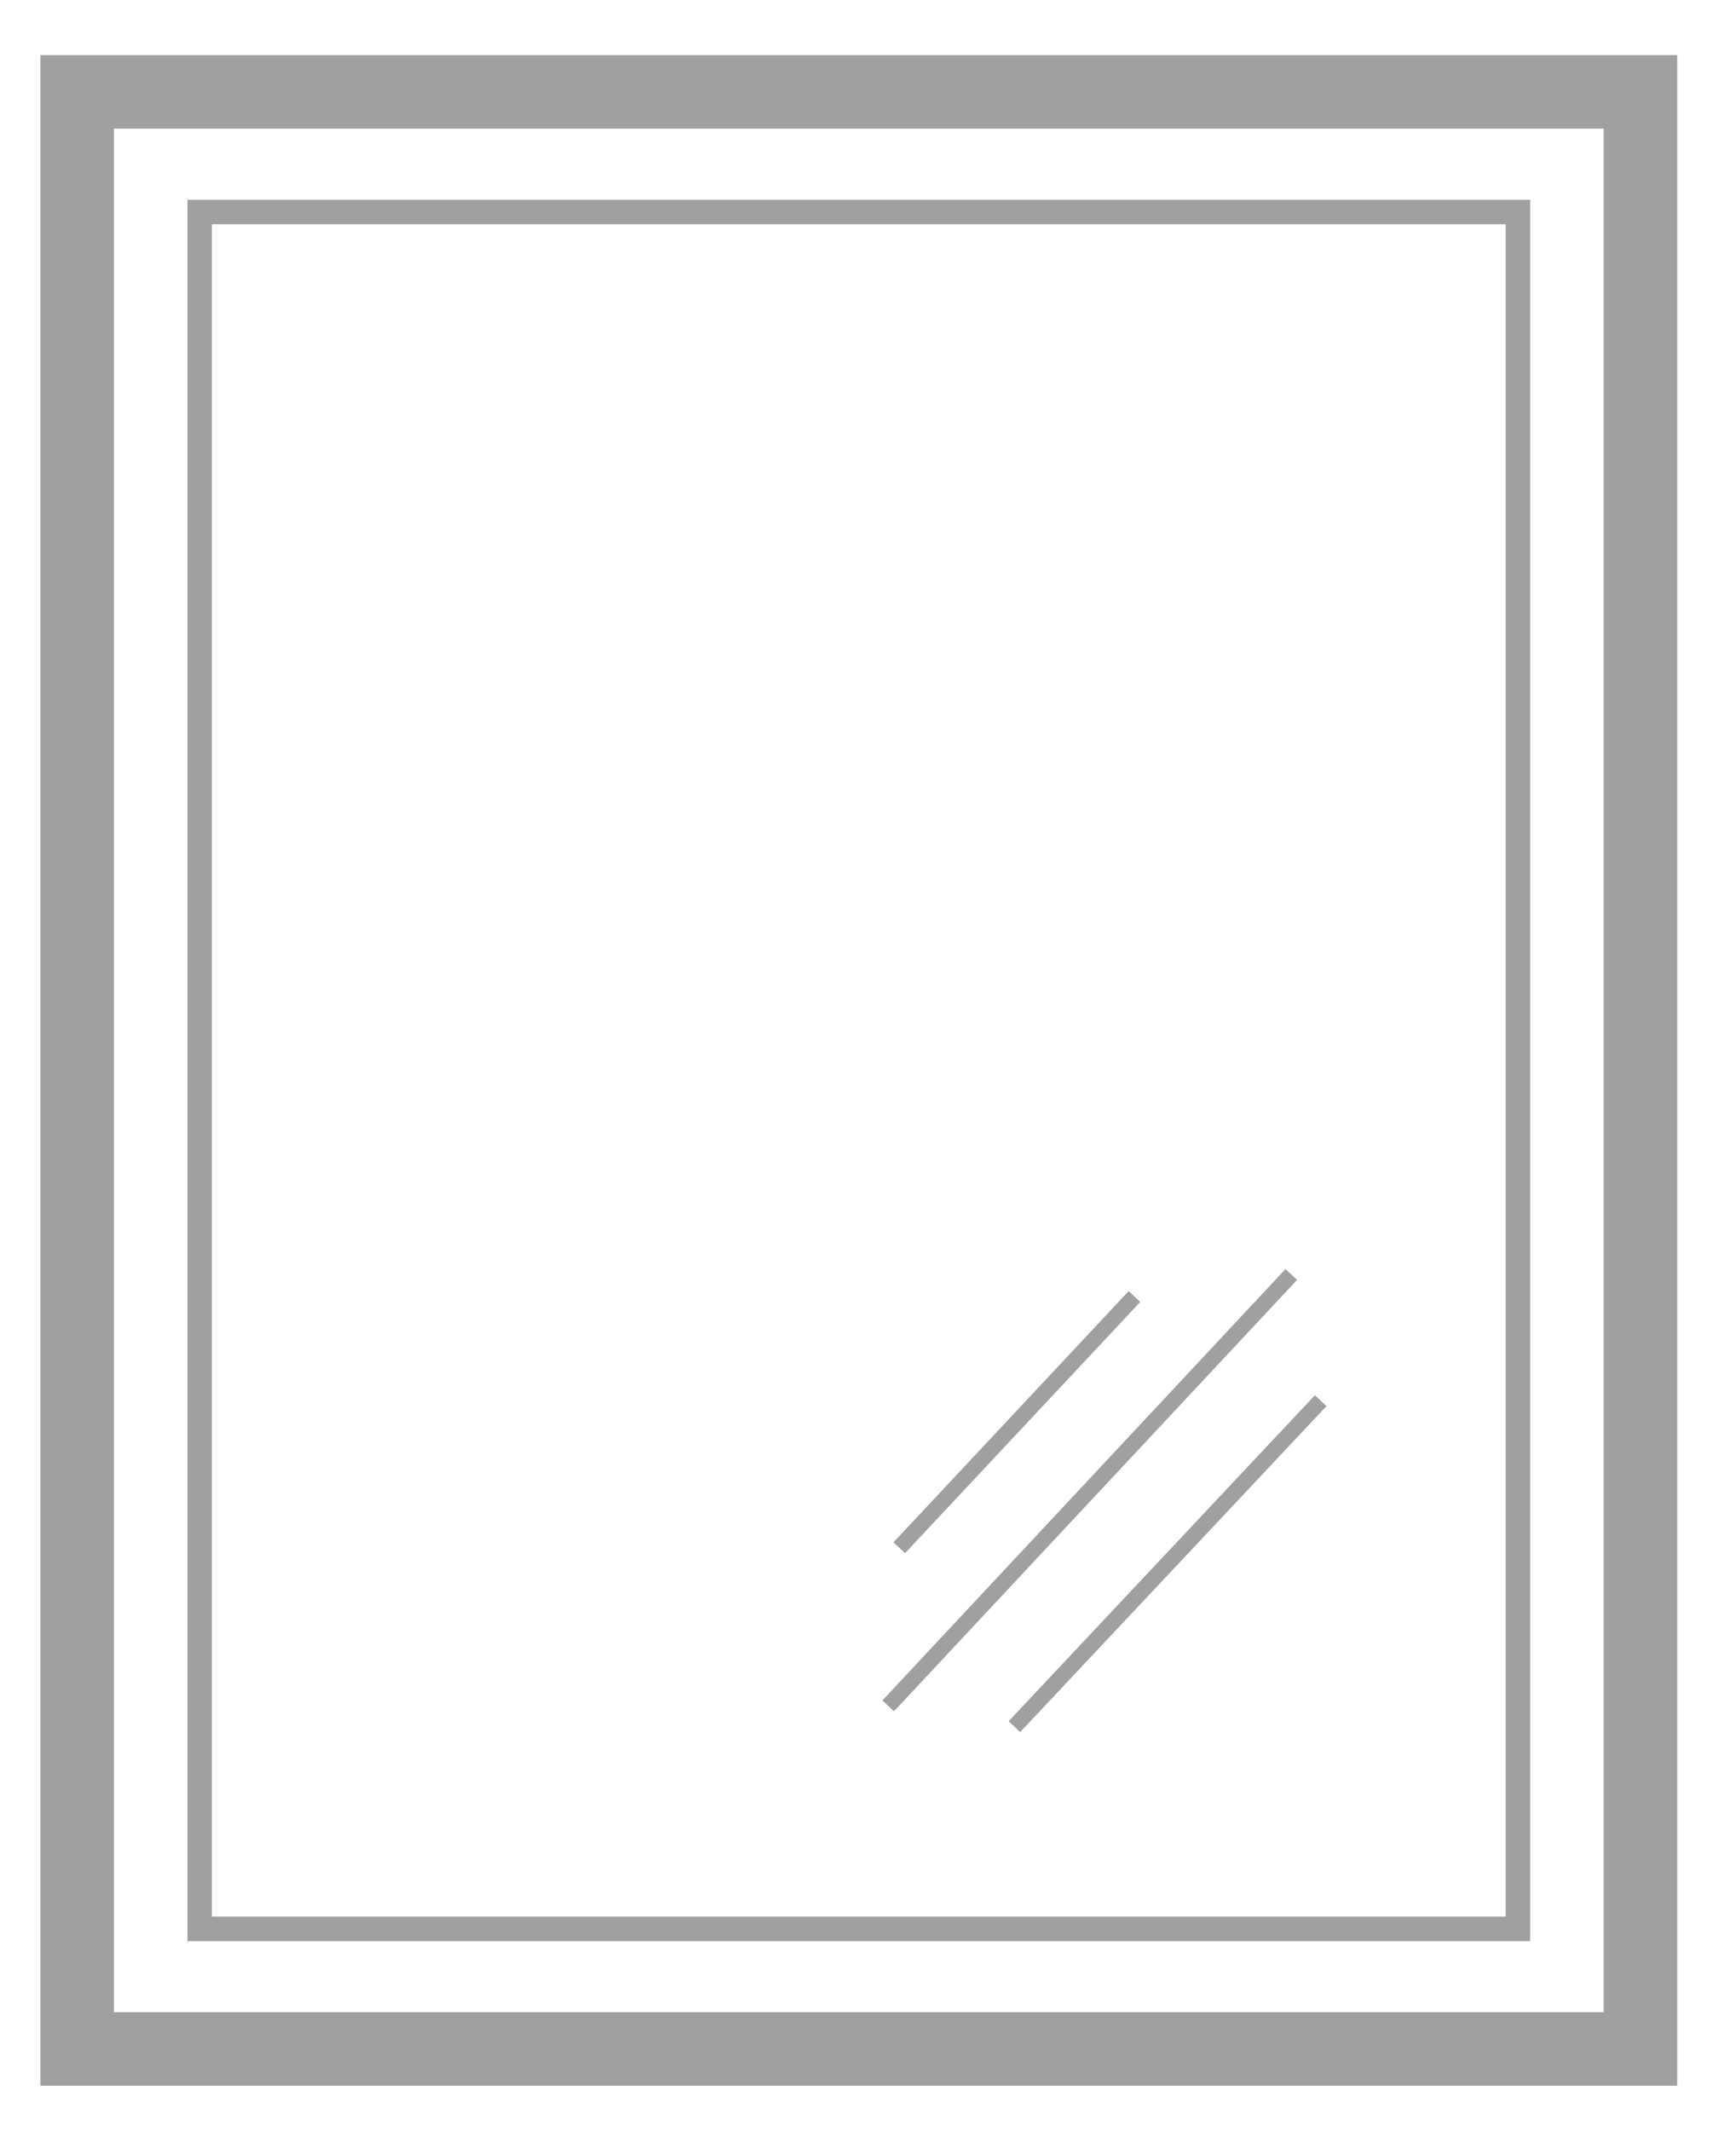
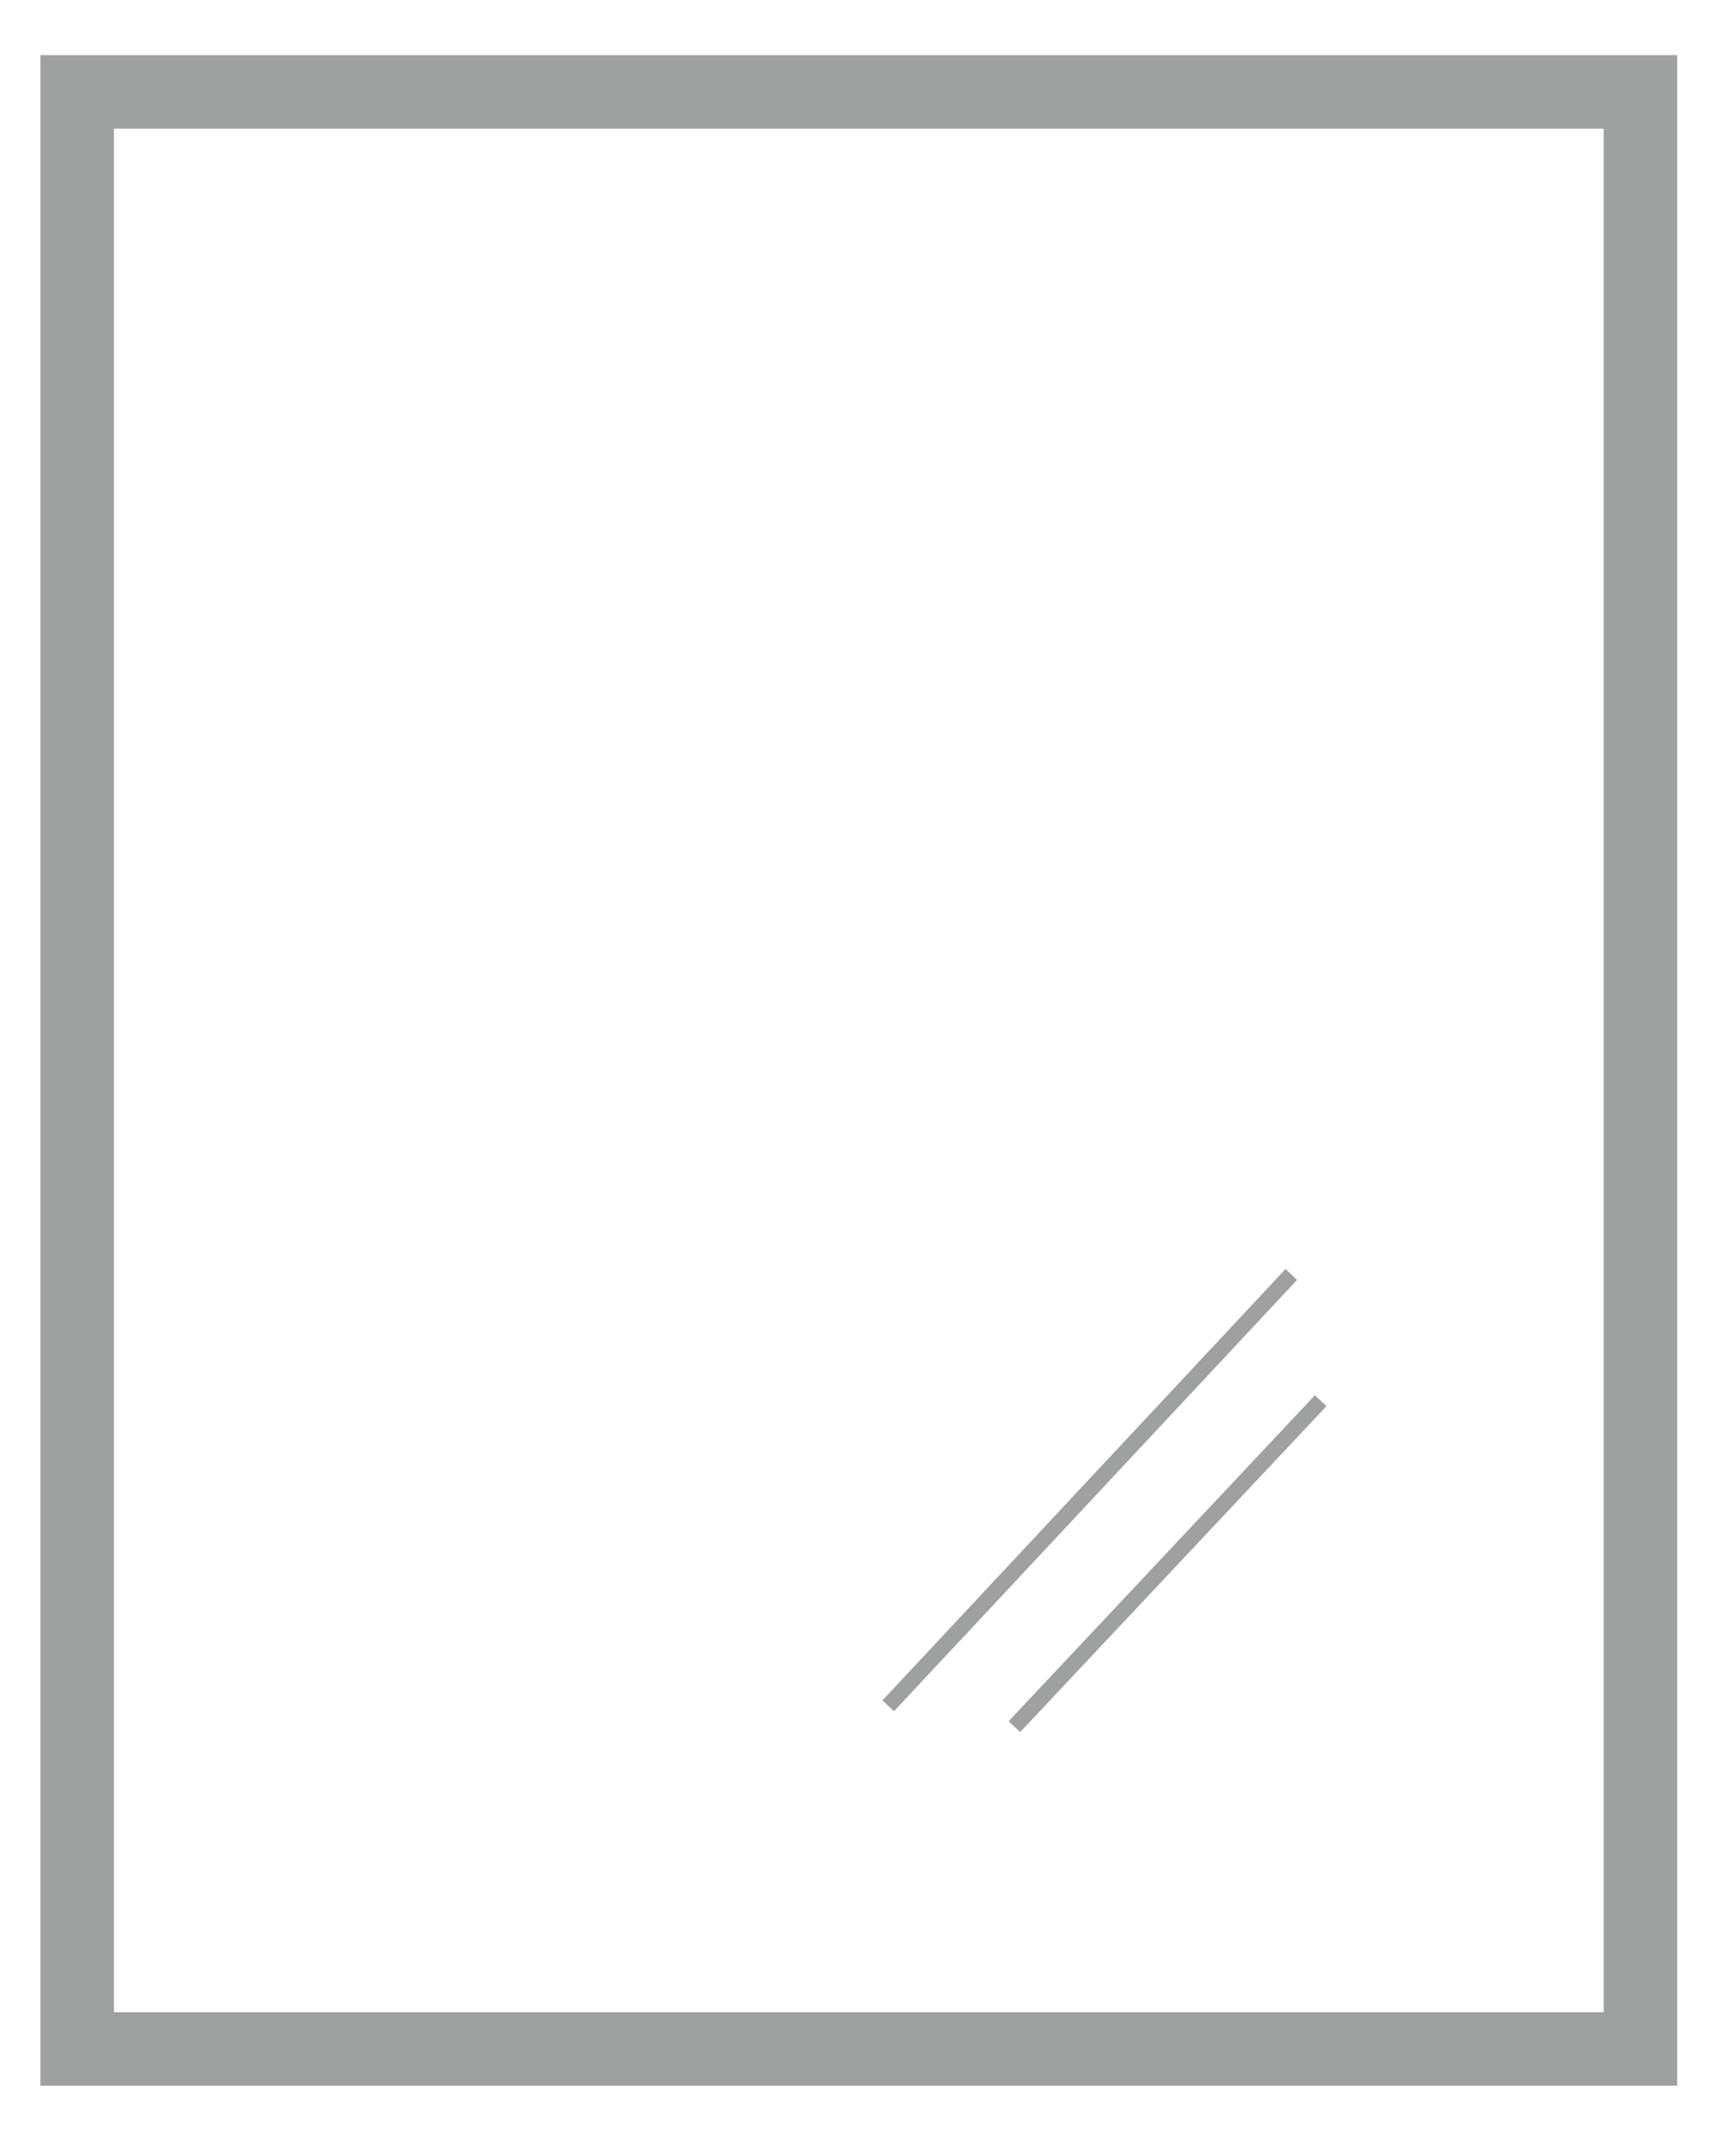
<svg xmlns="http://www.w3.org/2000/svg" version="1.1" id="レイヤー_1" x="0px" y="0px" viewBox="0 0 141.7 173.9" style="enable-background:new 0 0 141.7 173.9;" xml:space="preserve">
  <style type="text/css">
	.st0{fill:none;stroke:#9FA0A0;stroke-width:6;stroke-miterlimit:10;}
	.st1{fill:none;stroke:#9FA0A0;stroke-width:2;stroke-miterlimit:10;}
	.st2{fill:none;stroke:#9FA0A0;stroke-width:1.295;stroke-miterlimit:10;}
</style>
  <rect x="6.3" y="7.5" class="st0" width="127.6" height="159.7" />
-   <rect x="16.3" y="17.3" class="st1" width="107.6" height="140.1" />
-   <line class="st2" x1="73.4" y1="126.3" x2="92.6" y2="105.8" />
  <line class="st2" x1="72.5" y1="139.2" x2="105.4" y2="104" />
  <line class="st2" x1="82.8" y1="140.9" x2="107.8" y2="114.3" />
</svg>